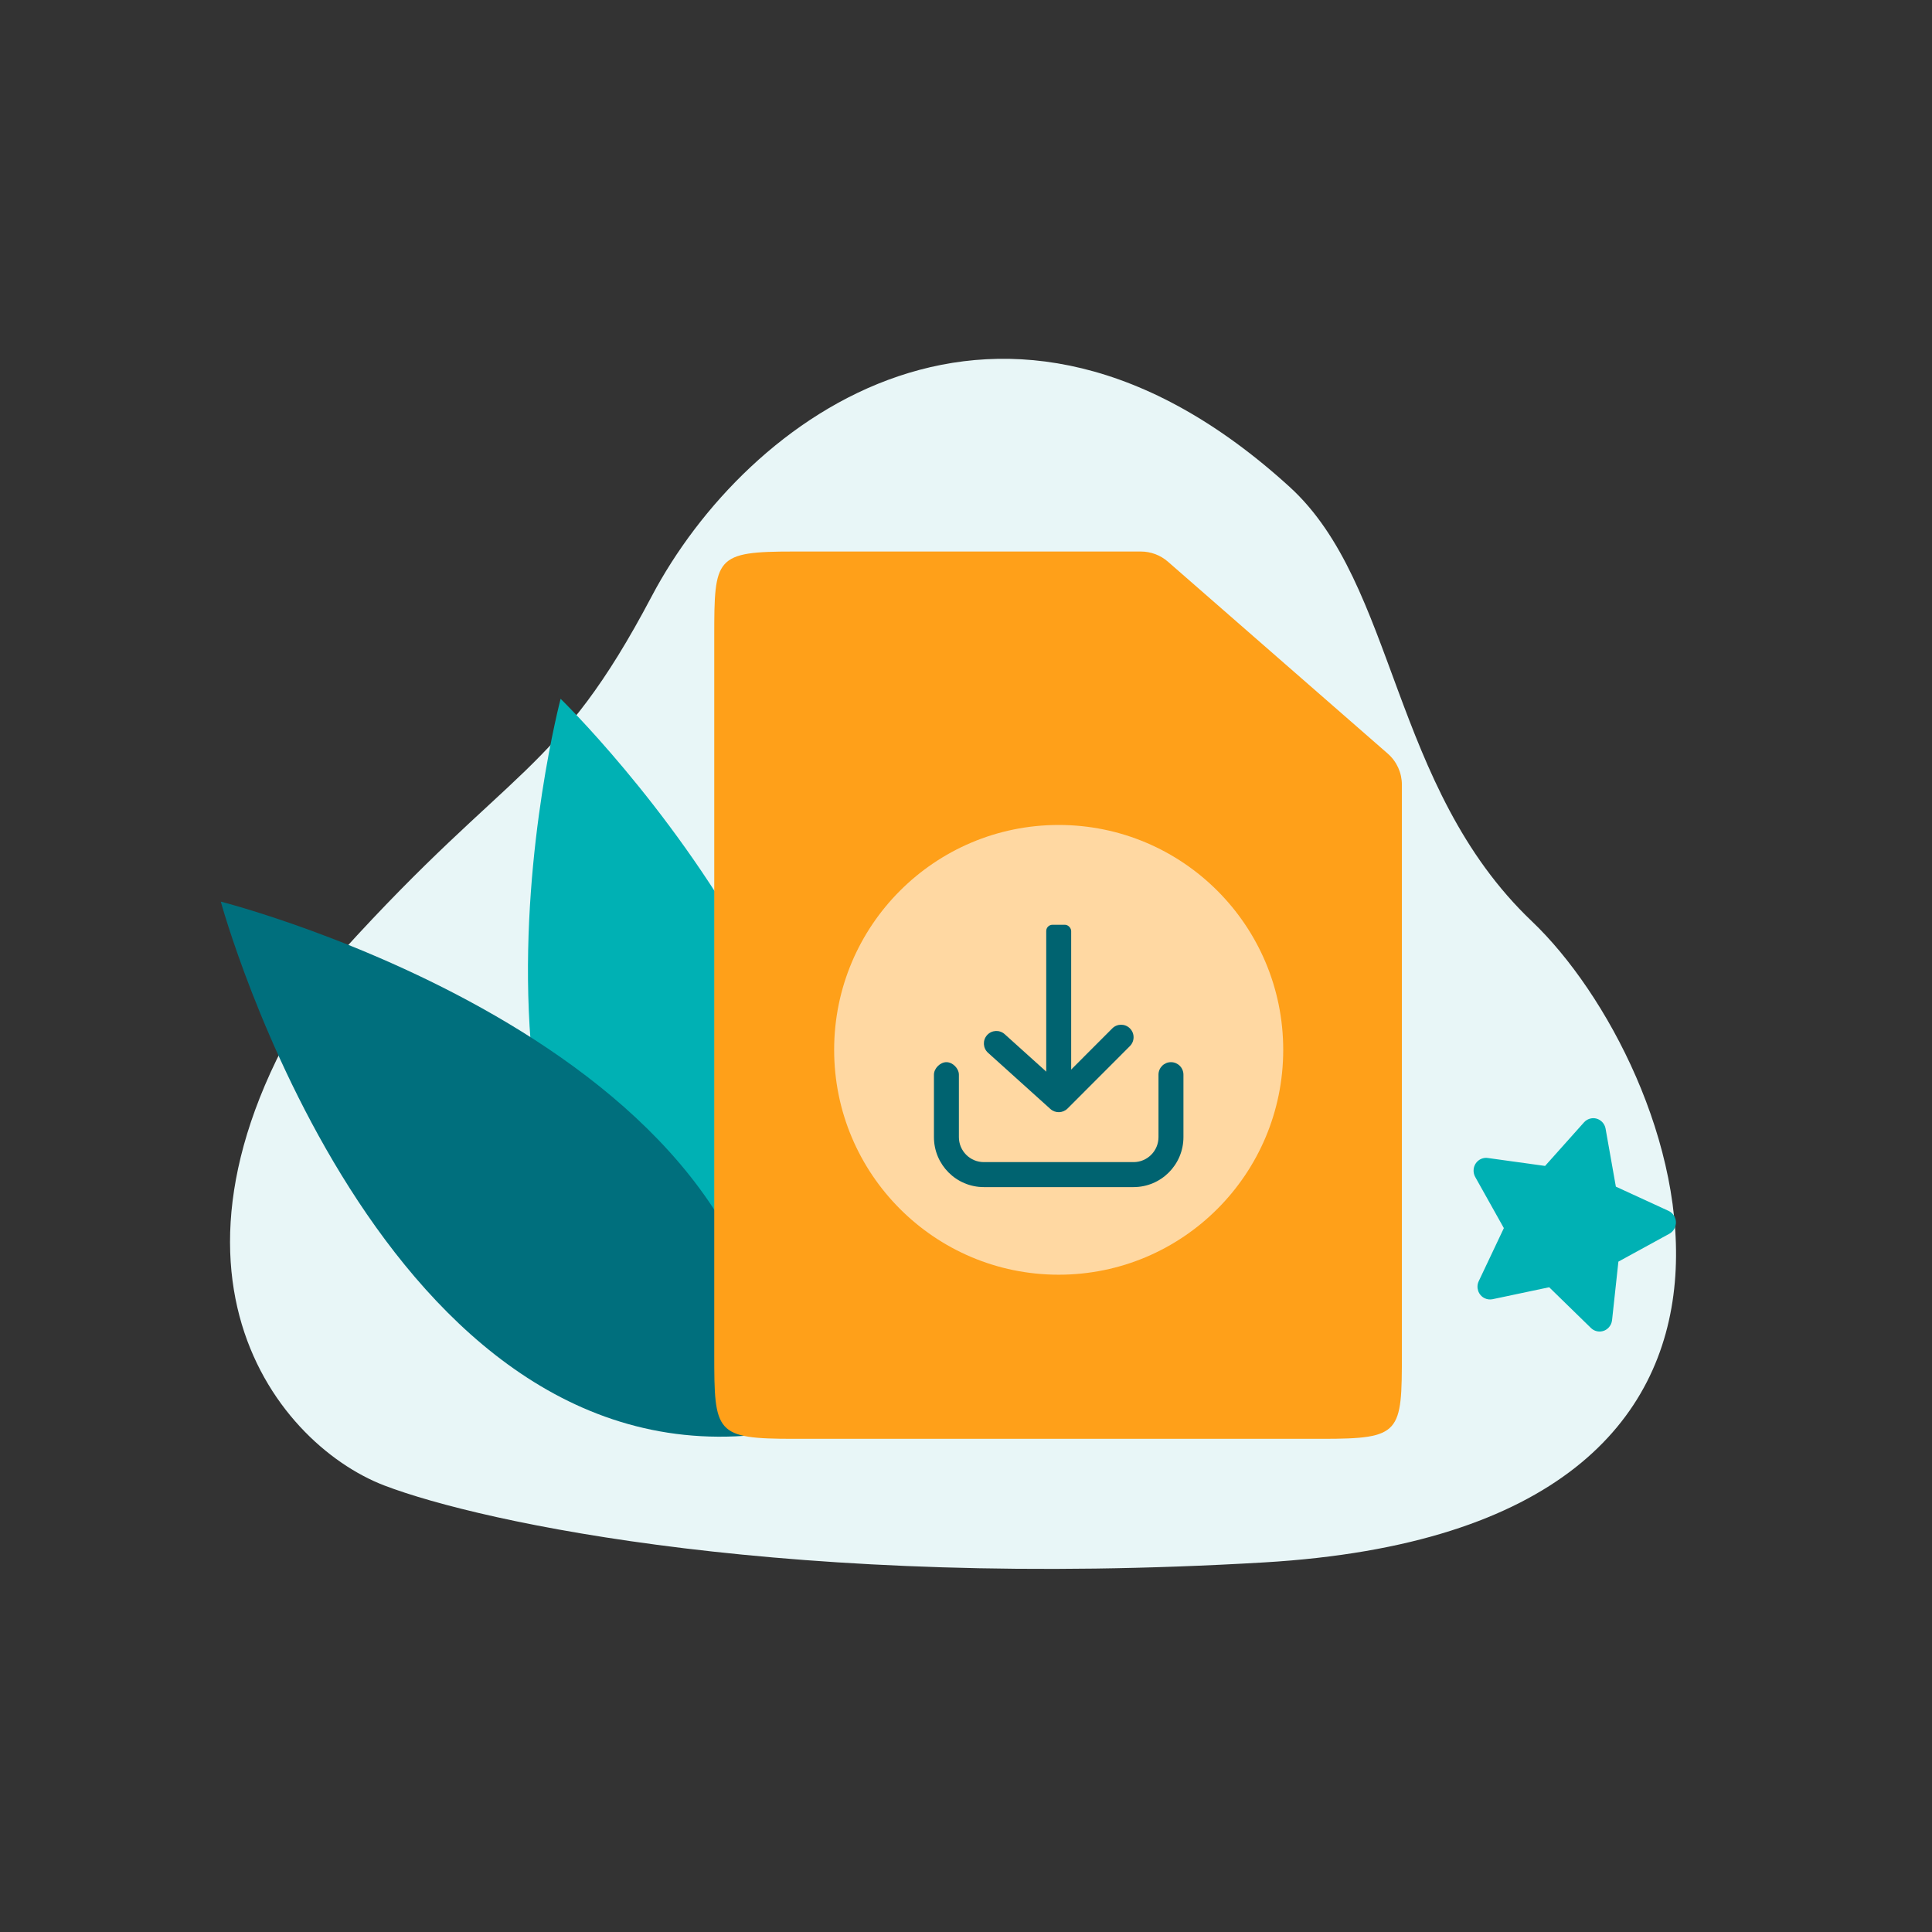
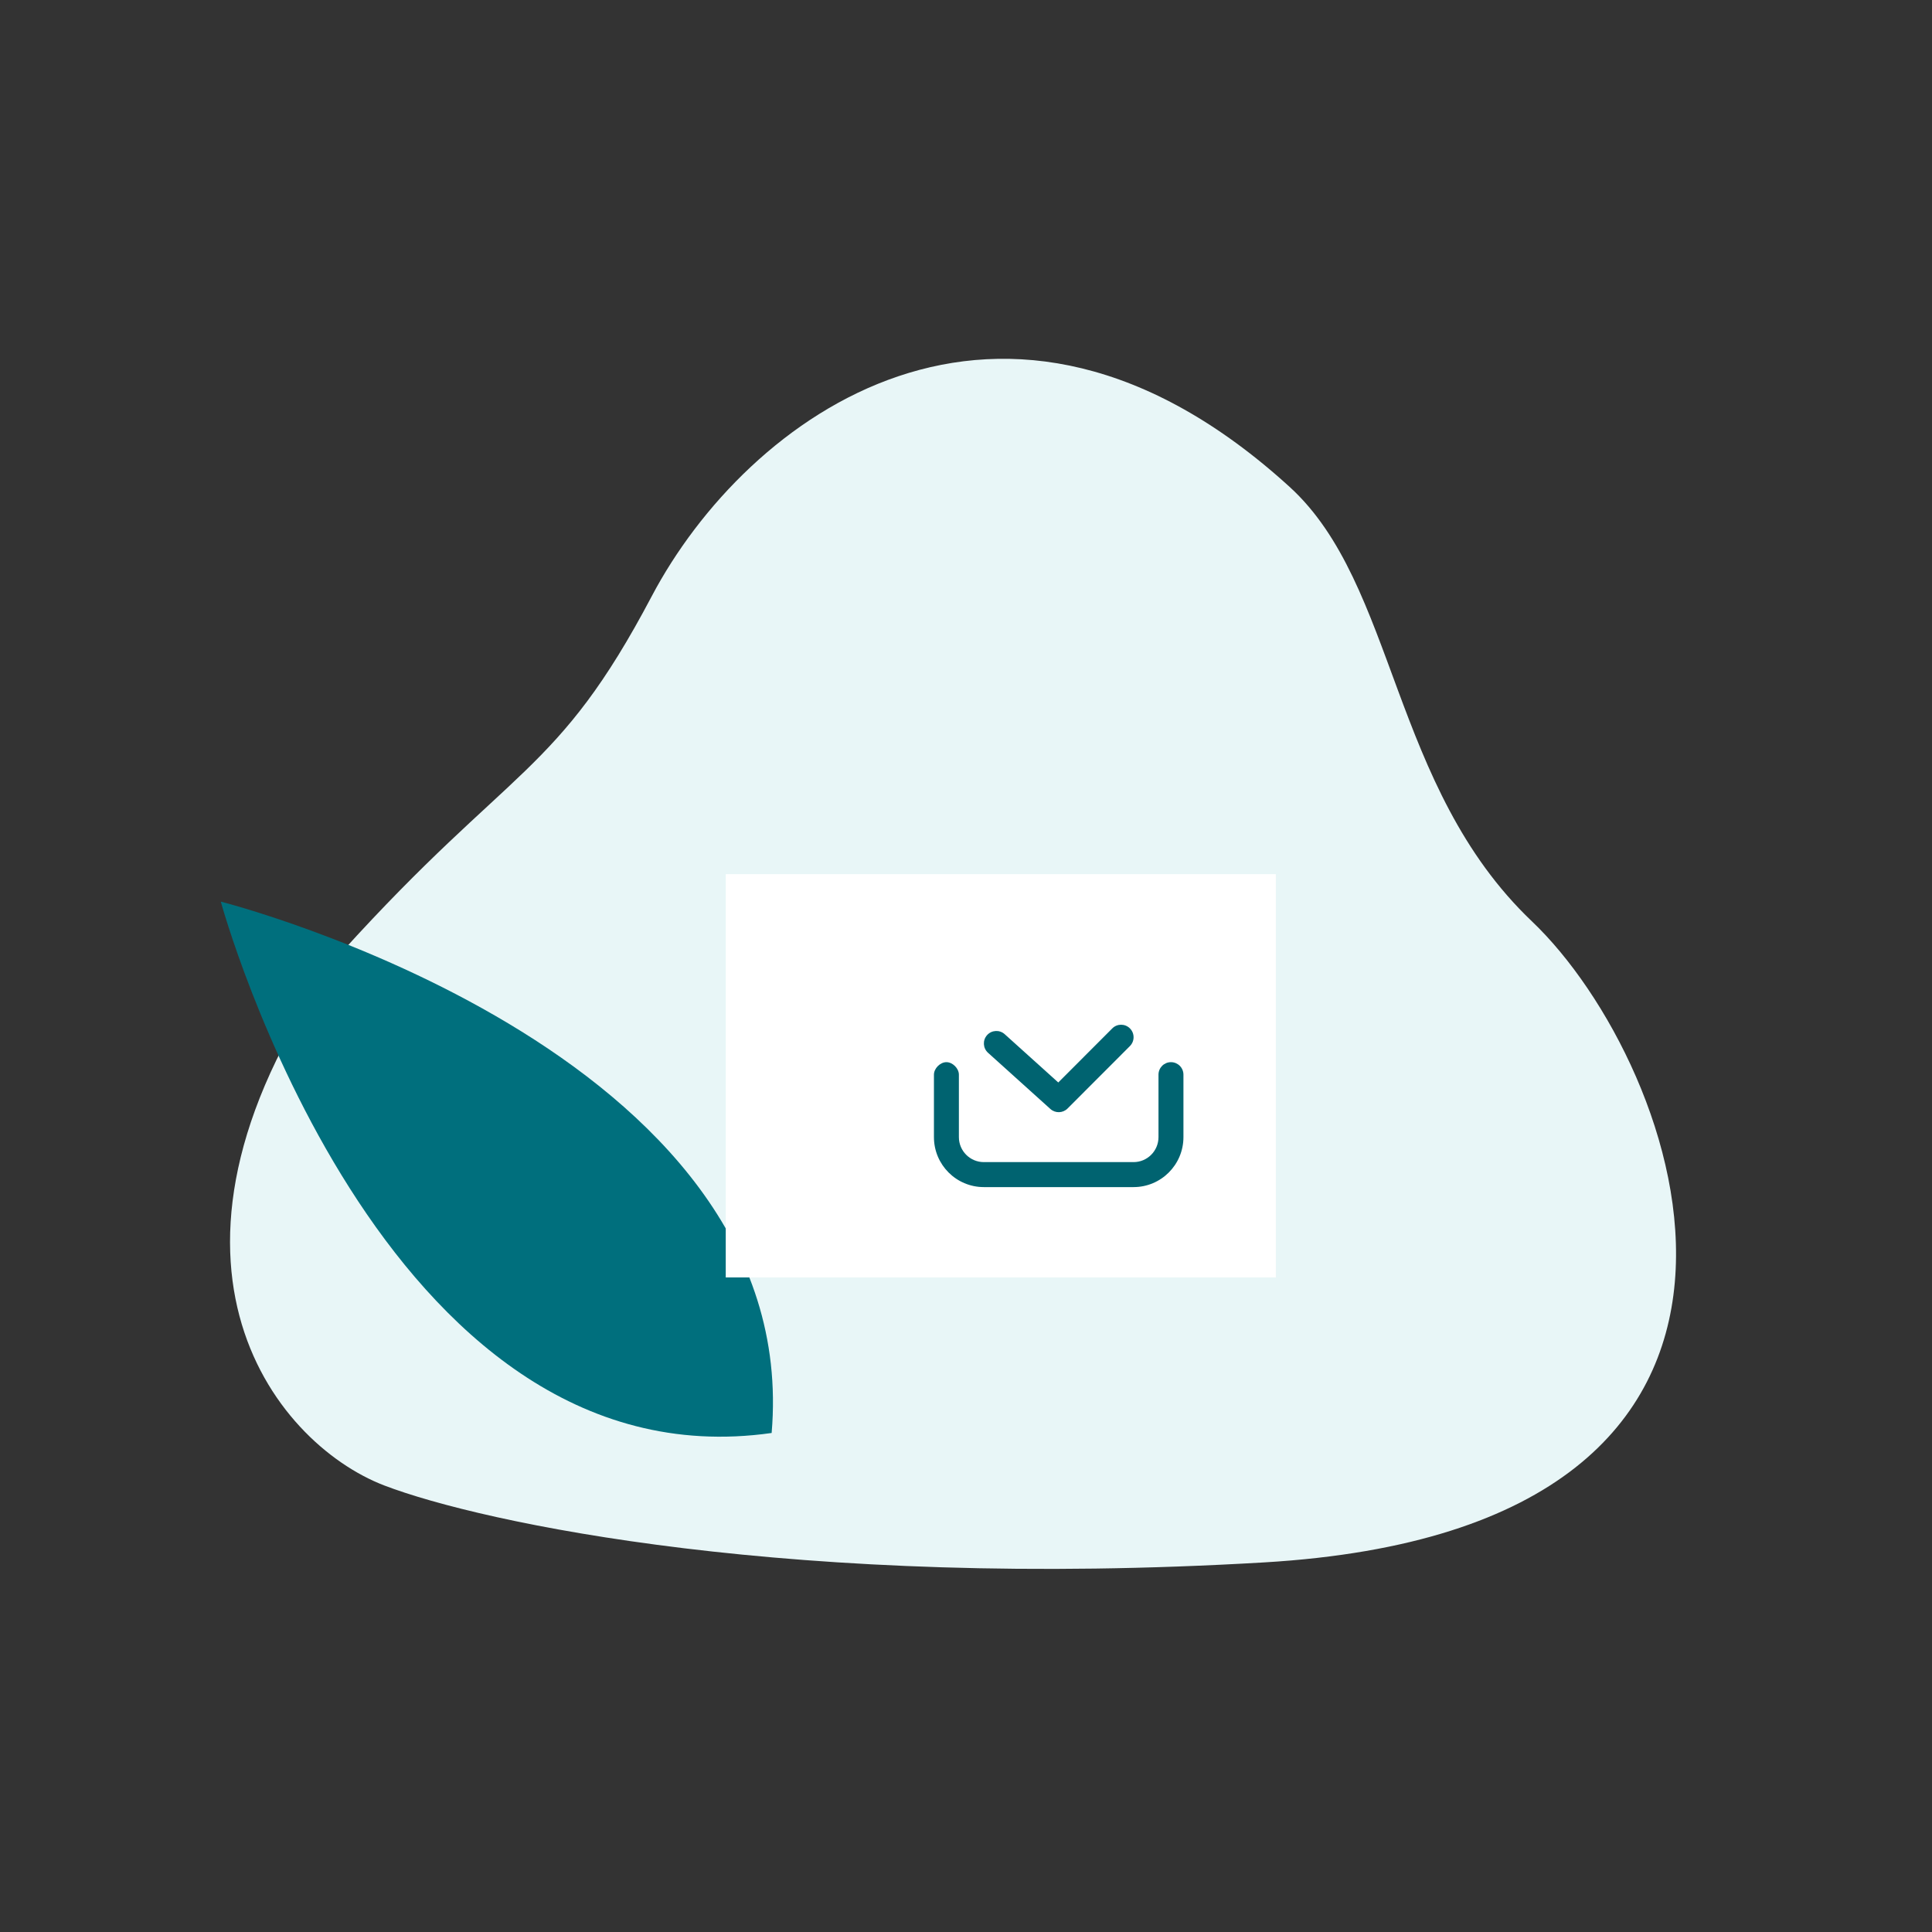
<svg xmlns="http://www.w3.org/2000/svg" width="150" height="150" viewBox="0 0 150 150" fill="none">
  <rect x="0" y="0" width="150" height="150" fill="#333333" stroke="none" />
  <path d="M118.939 71.534C107.958 61.085 108.447 45.382 100.124 37.801C77.821 17.487 57.942 32.375 50.597 46.298C43.253 60.22 39.747 59.332 26.518 73.94C9.639 97.358 21.147 112.009 29.85 115.337C37.394 118.222 61.615 123.455 98.142 121.305C143.799 118.617 130.591 82.621 118.939 71.534Z" fill="#E8F6F7" />
-   <path fill-rule="evenodd" clip-rule="evenodd" d="M43.526 54.256C43.526 54.256 31.479 99.864 59.907 111.264C76.996 86.785 43.526 54.256 43.526 54.256Z" fill="#00B1B4" />
  <path fill-rule="evenodd" clip-rule="evenodd" d="M17.143 70.002C17.143 70.002 29.567 115.574 59.91 111.256C62.447 81.488 17.143 70.002 17.143 70.002Z" fill="#006F7D" />
  <rect x="56.347" y="67.867" width="42.709" height="31.313" fill="white" />
-   <path fill-rule="evenodd" clip-rule="evenodd" d="M61.651 42.82H88.573C89.348 42.82 90.097 43.101 90.68 43.611L107.745 58.511C108.442 59.119 108.842 59.999 108.842 60.924V105.108C108.842 111.275 108.774 111.71 102.645 111.71H61.651C55.523 111.71 55.454 111.275 55.454 105.108V49.422C55.454 43.254 55.523 42.82 61.651 42.82Z" fill="#FFA019" />
-   <path fill-rule="evenodd" clip-rule="evenodd" d="M120.278 99.942L123.52 103.105C123.908 103.483 124.524 103.469 124.895 103.074C125.043 102.917 125.136 102.714 125.16 102.497L125.652 97.952L129.606 95.789C130.08 95.53 130.257 94.929 130.003 94.447C129.902 94.255 129.741 94.102 129.546 94.012L125.455 92.131L124.657 87.631C124.561 87.093 124.055 86.735 123.527 86.832C123.316 86.871 123.124 86.979 122.98 87.141L119.959 90.523L115.511 89.906C114.979 89.832 114.489 90.211 114.416 90.754C114.387 90.97 114.429 91.189 114.535 91.379L116.759 95.35L114.809 99.469C114.575 99.962 114.778 100.554 115.262 100.792C115.455 100.886 115.673 100.914 115.882 100.87L120.278 99.942Z" fill="#00B1B4" />
-   <ellipse cx="82.196" cy="81.509" rx="17.433" ry="17.459" fill="#FFD8A2" />
  <path fill-rule="evenodd" clip-rule="evenodd" d="M72.511 83.436C72.511 82.951 72.996 82.466 73.48 82.466C73.964 82.466 74.448 82.951 74.448 83.436C74.448 83.921 74.448 88.286 74.448 88.286C74.448 89.357 75.316 90.226 76.385 90.226H88.008C89.078 90.226 89.945 89.357 89.945 88.286V83.436C89.945 82.9 90.378 82.466 90.913 82.466C91.448 82.466 91.882 82.9 91.882 83.436V88.286C91.882 90.429 90.147 92.166 88.008 92.166H76.385C74.246 92.166 72.511 90.429 72.511 88.286C72.511 88.286 72.511 83.921 72.511 83.436Z" fill="#006370" />
-   <rect x="83.166" y="85.378" width="1.937" height="13.579" rx="0.485" transform="rotate(-180 83.166 85.378)" fill="#006370" />
  <path fill-rule="evenodd" clip-rule="evenodd" d="M86.357 79.844C86.735 79.465 87.348 79.465 87.727 79.844C88.105 80.223 88.105 80.837 87.727 81.216L82.884 86.066C82.52 86.43 81.934 86.446 81.552 86.101L76.709 81.736C76.312 81.378 76.279 80.764 76.637 80.366C76.995 79.968 77.607 79.936 78.005 80.294L82.164 84.043L86.357 79.844Z" fill="#006370" />
</svg>